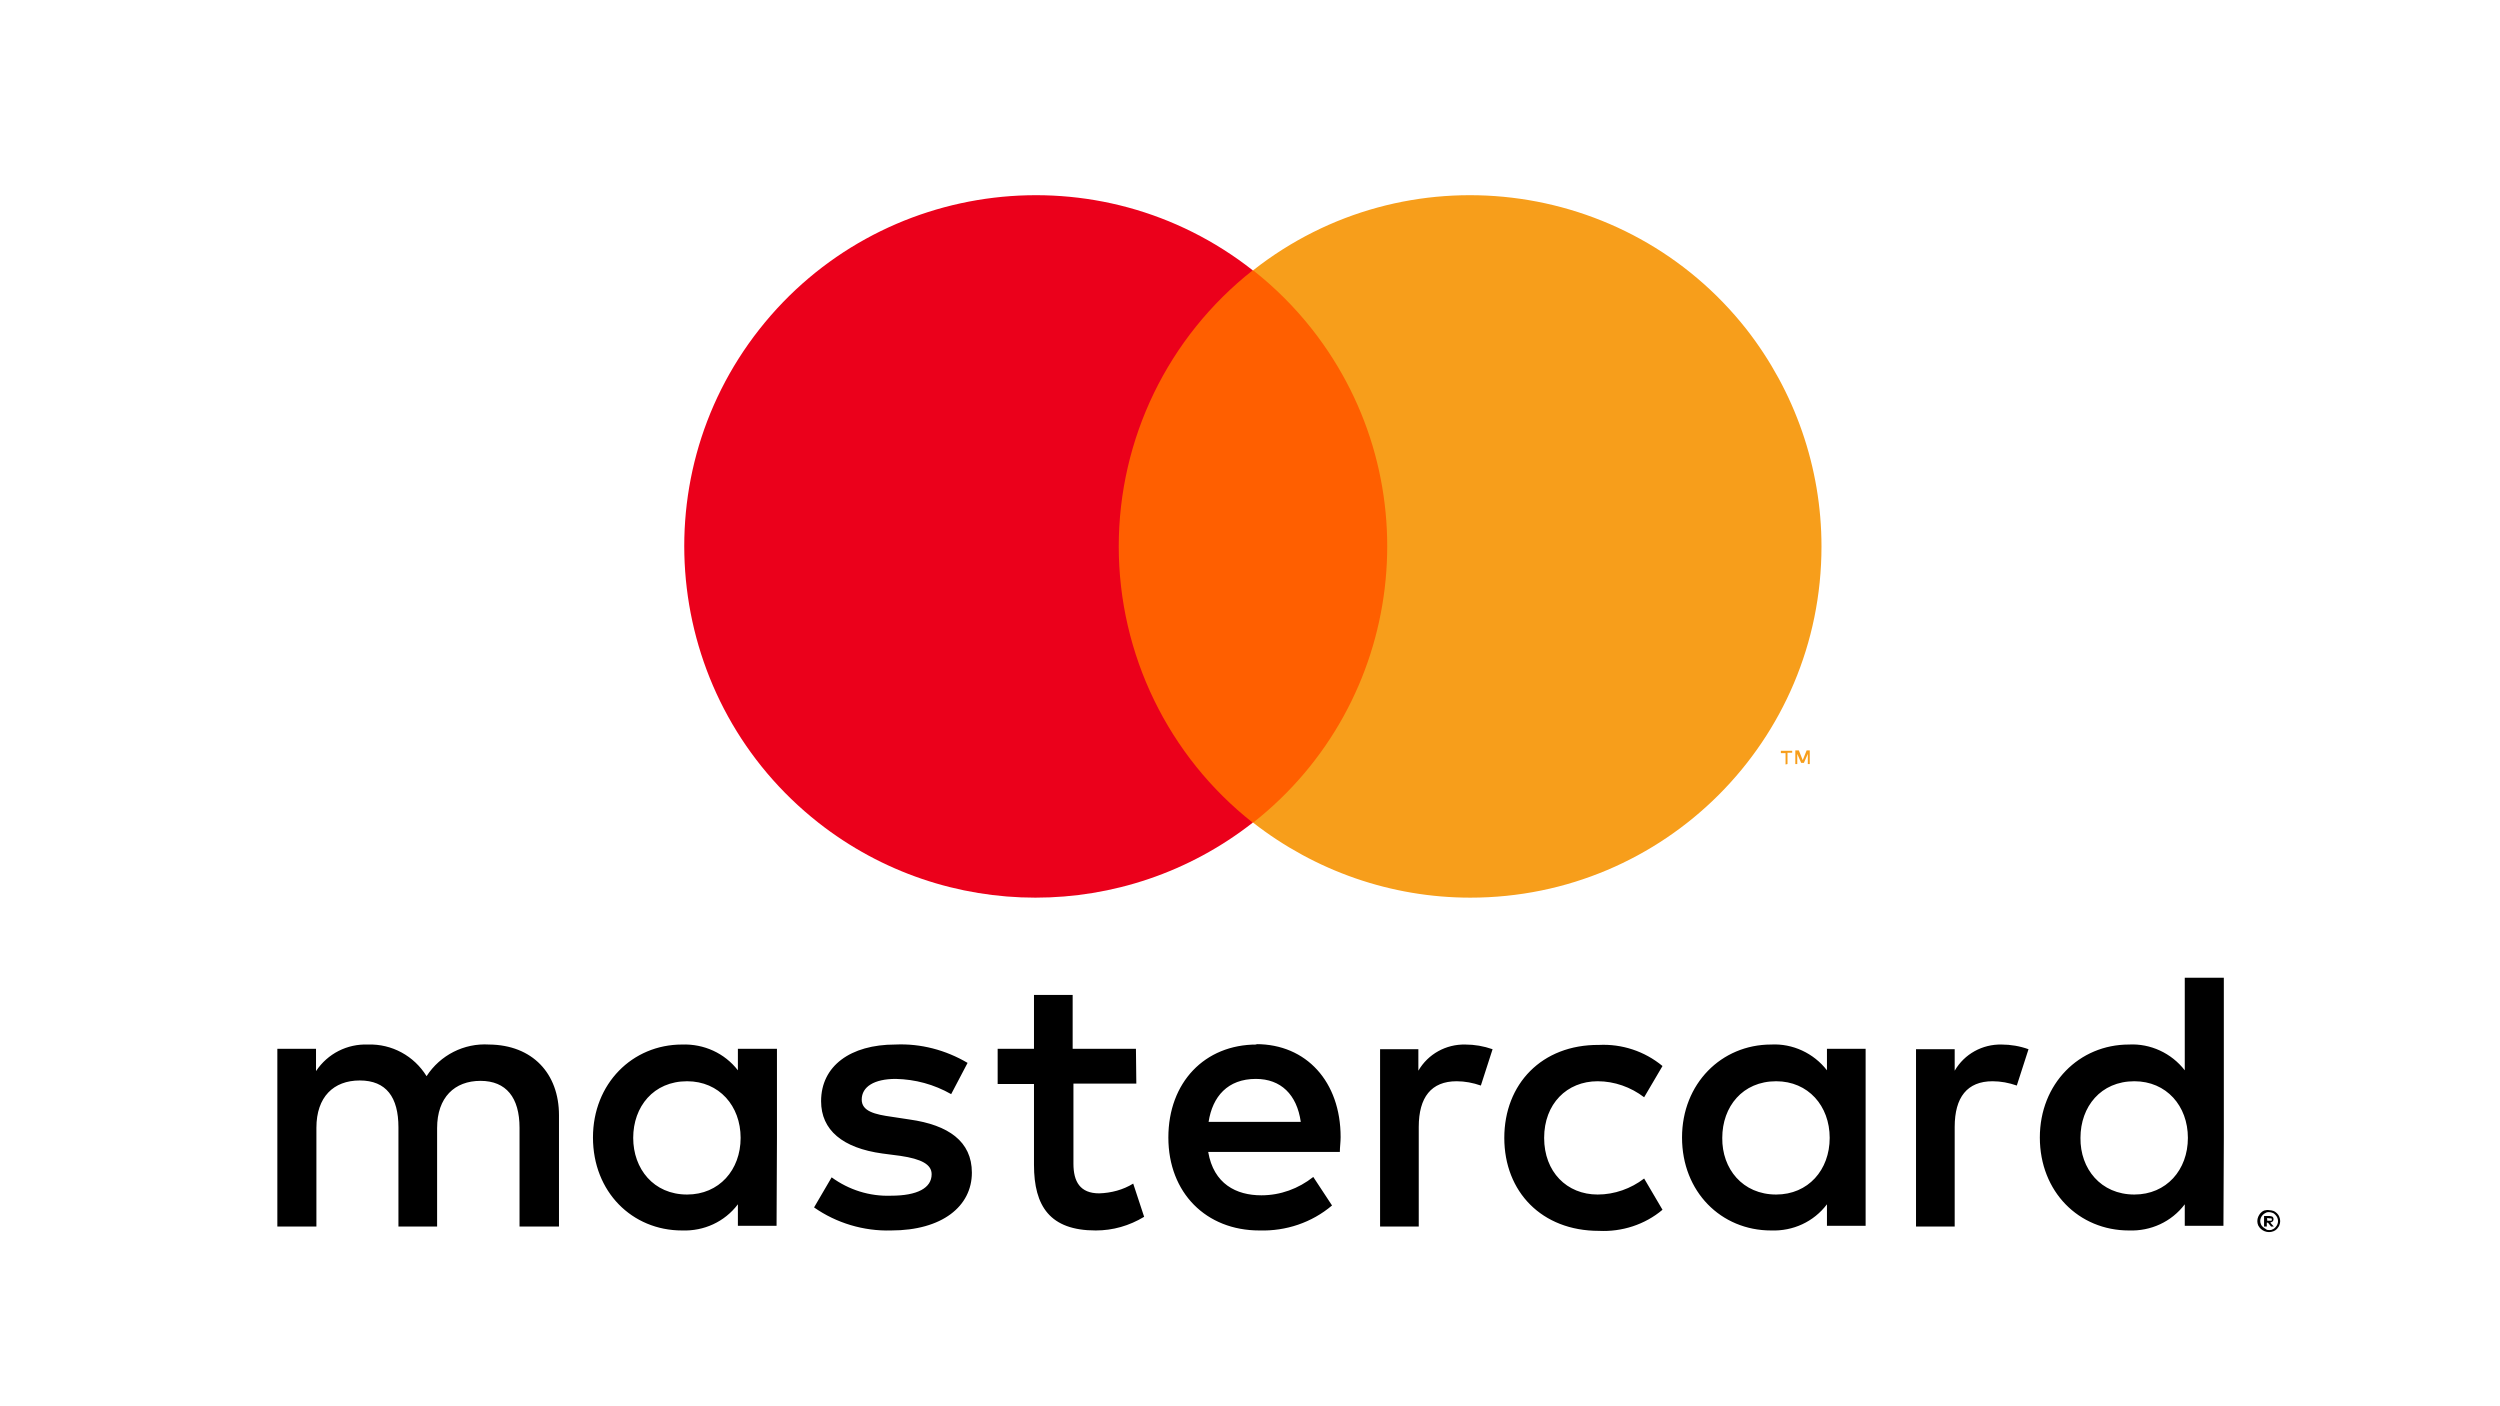
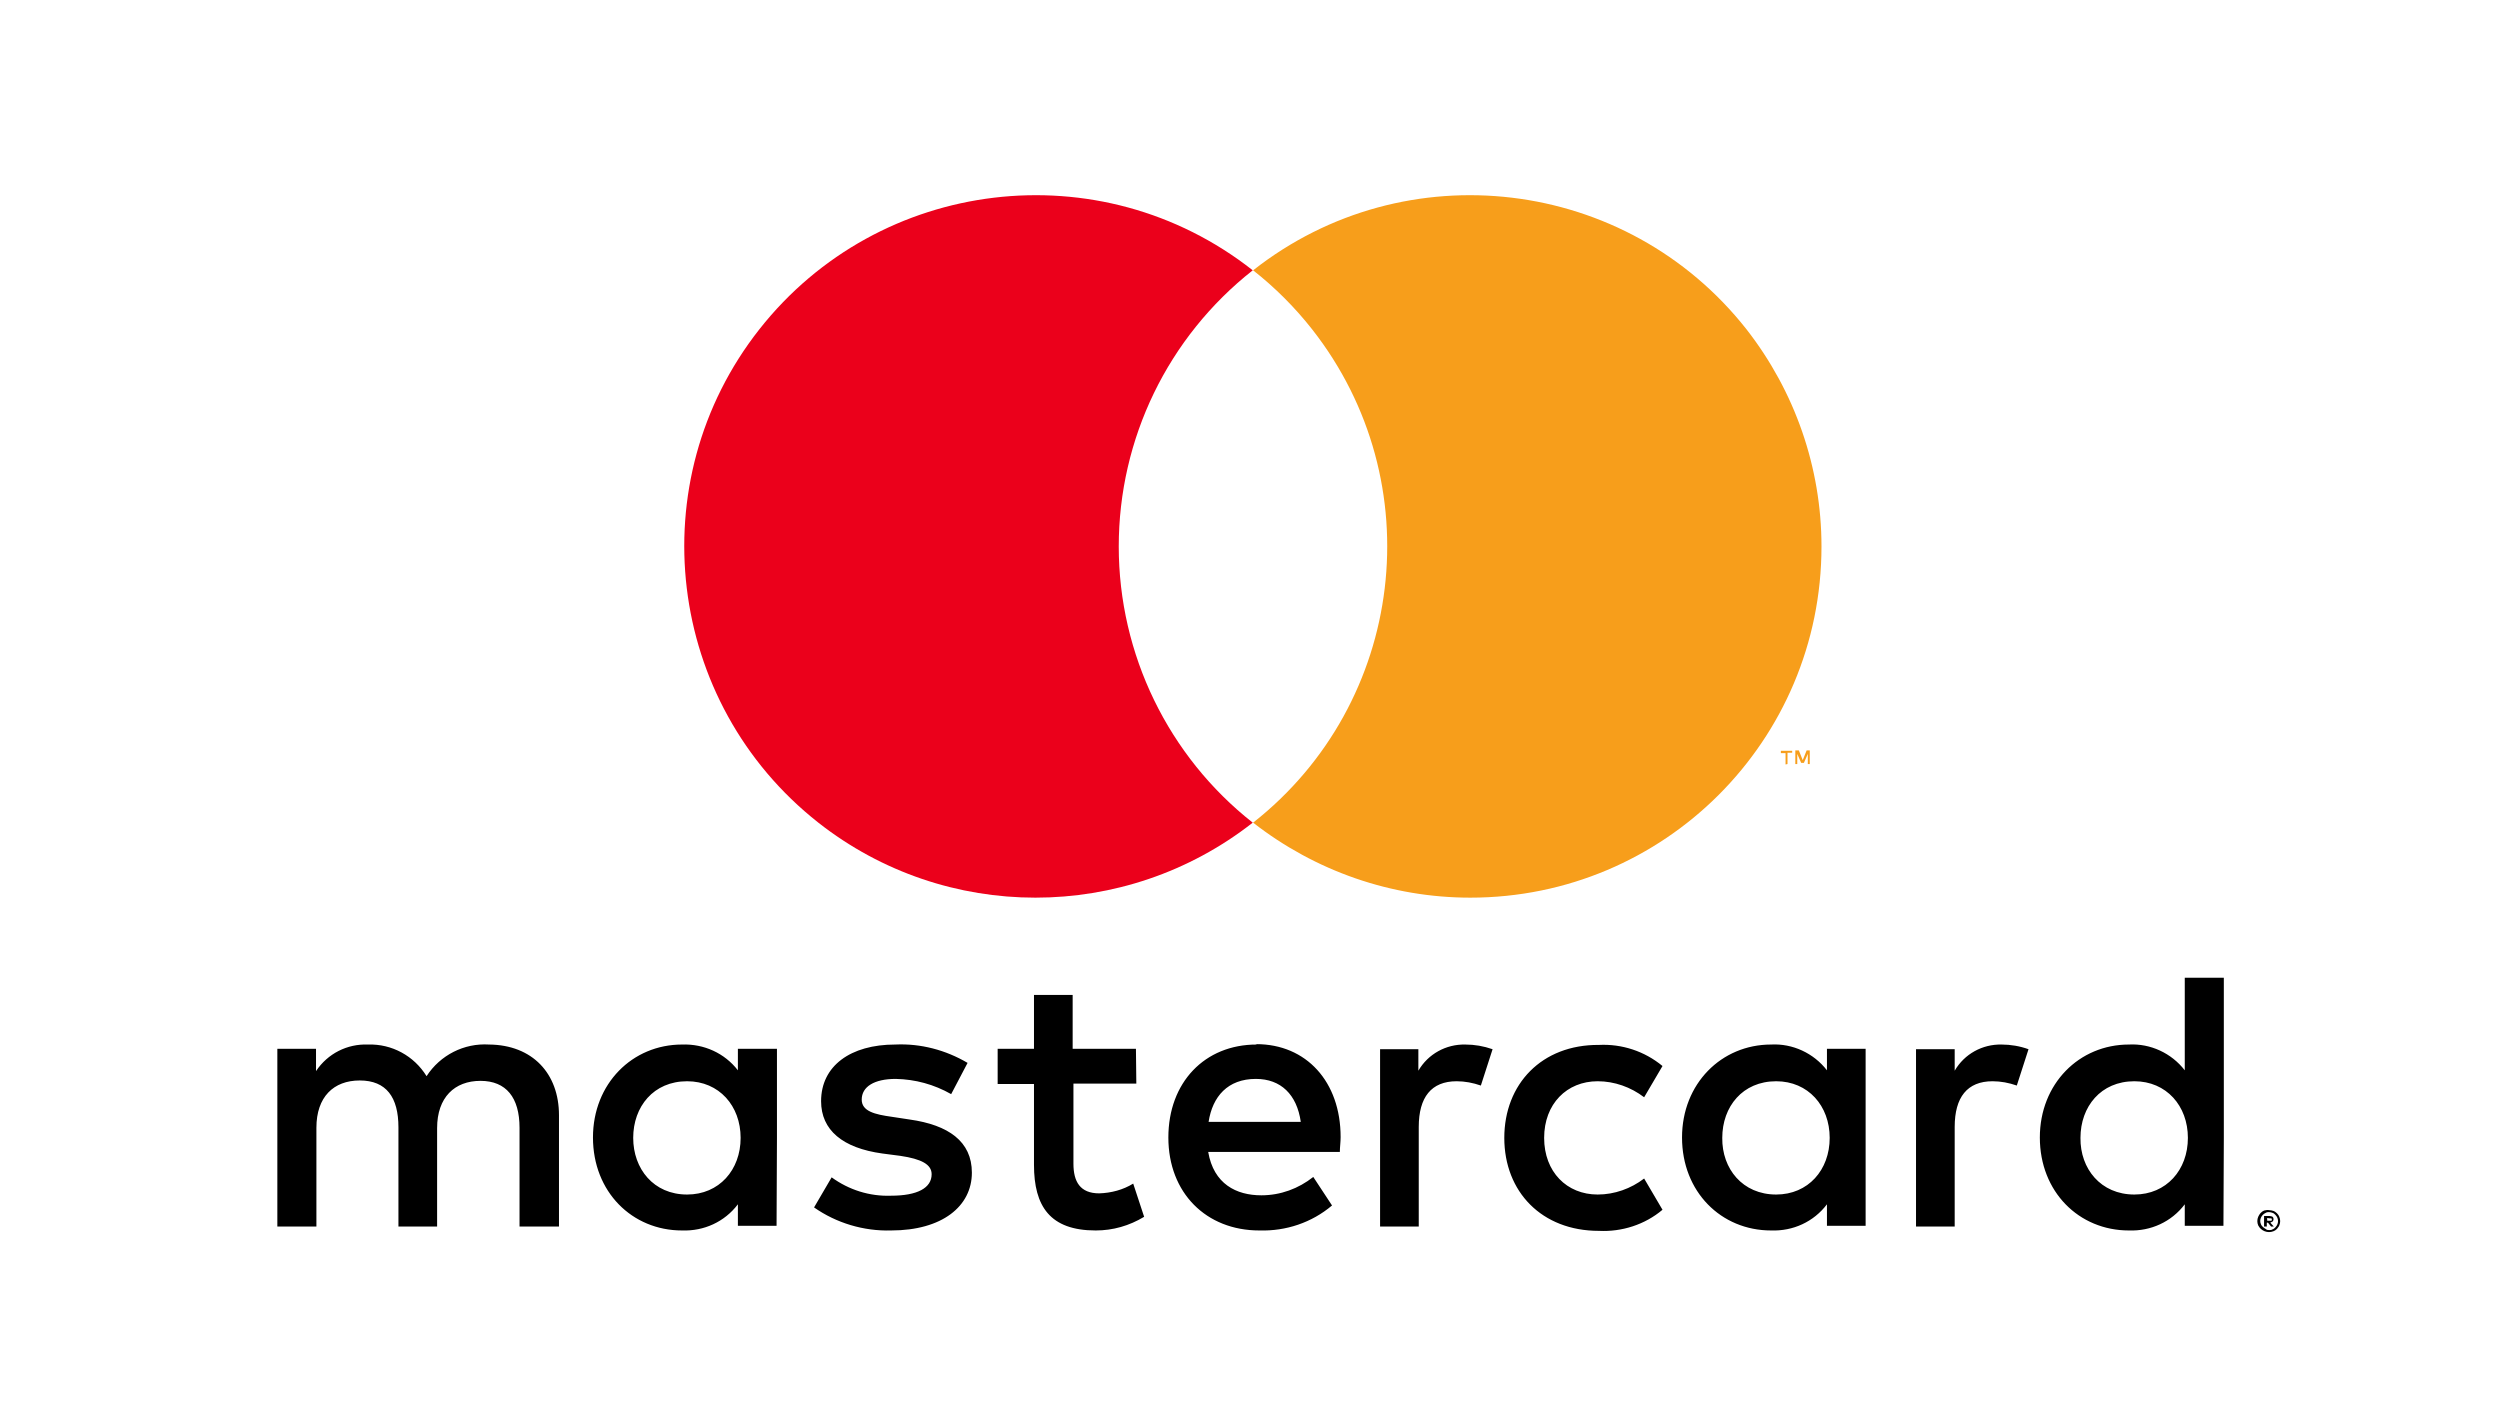
<svg xmlns="http://www.w3.org/2000/svg" xmlns:ns1="http://sodipodi.sourceforge.net/DTD/sodipodi-0.dtd" xmlns:ns2="http://www.inkscape.org/namespaces/inkscape" version="1.1" id="Layer_1" x="0px" y="0px" viewBox="0 0 640 360" xml:space="preserve" ns1:docname="mastercard.svg" width="640" height="360" ns2:version="1.2.2 (732a01da63, 2022-12-09)" ns2:export-filename="..\80x45\mastercard.png" ns2:export-xdpi="12" ns2:export-ydpi="12">
  <defs id="defs13717" />
  <ns1:namedview id="namedview13715" pagecolor="#ffffff" bordercolor="#000000" borderopacity="0.25" ns2:showpageshadow="2" ns2:pageopacity="0.0" ns2:pagecheckerboard="0" ns2:deskcolor="#d1d1d1" showgrid="false" ns2:zoom="0.48015873" ns2:cx="509.20661" ns2:cy="267.61983" ns2:window-width="1350" ns2:window-height="1230" ns2:window-x="286" ns2:window-y="171" ns2:window-maximized="0" ns2:current-layer="Layer_1" />
  <style type="text/css" id="style13698">
	.st0{fill:none;}
	.st1{fill:#FF5F00;}
	.st2{fill:#EB001B;}
	.st3{fill:#F79E1B;}
</style>
  <title id="title13700">24_white</title>
  <rect x="80.4" y="2.5" class="st0" width="1196.5" height="274.7" id="rect13702" />
  <path d="m 143.1,314 v -28.5 c 0,-10.7 -6.8,-18 -17.9,-18.1 -6.4,-0.4 -12.5,2.7 -16,8.1 -3.2,-5.2 -8.9,-8.3 -15,-8.1 -5.3,-0.2 -10.3,2.3 -13.3,6.8 v -5.7 H 71 V 314 h 10 v -25.3 c 0,-7.9 4.4,-12.1 11.1,-12.1 6.8,0 9.9,4.3 9.9,12 V 314 h 9.9 v -25.2 c 0,-7.9 4.5,-12.1 11.1,-12.1 6.6,0 10,4.3 10,12 V 314 Z m 147.7,-45.5 h -16.2 v -13.8 h -9.9 v 13.8 h -9.3 v 9 h 9.3 v 20.7 c 0,10.6 4.1,16.8 15.8,16.8 4.4,0 8.6,-1.2 12.4,-3.5 l -2.8,-8.5 c -2.6,1.6 -5.6,2.4 -8.7,2.5 -4.9,0 -6.6,-3 -6.6,-7.6 v -20.5 h 16.1 z m 84.3,-1.1 c -4.9,-0.1 -9.5,2.4 -12,6.7 v -5.5 h -9.8 V 314 h 9.9 v -25.5 c 0,-7.6 3.2,-11.7 9.7,-11.7 2.1,0 4.2,0.4 6.2,1.1 l 3,-9.3 c -2.3,-0.8 -4.6,-1.2 -7,-1.2 z m -127.4,4.7 c -5.6,-3.3 -12,-5 -18.5,-4.7 -11.5,0 -19,5.5 -19,14.5 0,7.4 5.5,12 15.7,13.4 l 4.6,0.6 c 5.4,0.8 8,2.2 8,4.7 0,3.5 -3.6,5.5 -10.4,5.5 -5.5,0.2 -10.8,-1.5 -15.2,-4.7 l -4.5,7.7 c 5.7,4 12.7,6.1 19.7,5.9 13.1,0 20.7,-6.2 20.7,-14.8 0,-8 -6,-12.2 -15.9,-13.6 l -4.6,-0.7 c -4.3,-0.6 -7.7,-1.4 -7.7,-4.4 0,-3.3 3.2,-5.3 8.7,-5.3 5,0.1 9.8,1.4 14.2,3.9 z m 264.7,-4.7 c -4.9,-0.1 -9.5,2.4 -12,6.7 v -5.5 h -9.9 V 314 h 9.9 v -25.5 c 0,-7.6 3.2,-11.7 9.7,-11.7 2.1,0 4.2,0.4 6.2,1.1 l 3,-9.3 c -2.2,-0.8 -4.6,-1.2 -6.9,-1.2 z m -127.3,23.9 c 0,13.8 9.6,23.8 24.2,23.8 5.9,0.3 11.8,-1.6 16.3,-5.4 l -4.7,-8 c -3.4,2.6 -7.6,4.1 -11.9,4.1 -7.9,0 -13.7,-5.8 -13.7,-14.5 0,-8.7 5.8,-14.5 13.7,-14.5 4.3,0 8.5,1.5 11.9,4.1 l 4.7,-8 c -4.6,-3.8 -10.4,-5.7 -16.3,-5.4 -14.6,-0.1 -24.2,10 -24.2,23.8 z m 92.5,0 v -22.8 h -9.9 v 5.5 c -3.4,-4.4 -8.8,-6.9 -14.3,-6.6 -12.7,0 -22.8,10 -22.8,23.8 0,13.9 10,23.8 22.8,23.8 5.6,0.2 10.9,-2.2 14.3,-6.7 v 5.5 h 9.9 z m -36.7,0 c 0,-8 5.2,-14.5 13.8,-14.5 8.2,0 13.7,6.3 13.7,14.5 0,8.2 -5.5,14.5 -13.7,14.5 -8.6,0 -13.9,-6.6 -13.8,-14.5 z M 321.7,267.4 c -13.3,0 -22.6,9.7 -22.6,23.8 0,14.2 9.7,23.8 23.3,23.8 6.8,0.2 13.4,-2 18.6,-6.4 l -4.8,-7.3 c -3.8,3 -8.4,4.7 -13.3,4.7 -6.4,0 -12.2,-2.9 -13.6,-11.1 H 343 c 0,-1.2 0.2,-2.5 0.2,-3.8 0,-14.2 -8.8,-23.8 -21.6,-23.8 z m -0.2,8.8 c 6.4,0 10.5,4 11.5,11 h -23.6 c 1,-6.5 4.9,-11 12.1,-11 z m 247.8,15.1 v -41 h -10 V 274 c -3.4,-4.4 -8.8,-6.9 -14.3,-6.6 -12.7,0 -22.8,10 -22.8,23.8 0,13.9 10,23.8 22.8,23.8 5.6,0.2 10.9,-2.2 14.3,-6.7 v 5.5 h 9.9 z m 11.6,18.5 c 0.4,0 0.8,0.1 1.1,0.2 0.3,0.1 0.7,0.4 0.9,0.6 0.3,0.3 0.5,0.6 0.6,0.9 0.3,0.7 0.3,1.5 0,2.2 -0.1,0.3 -0.4,0.6 -0.6,0.9 -0.3,0.3 -0.6,0.5 -0.9,0.6 -1.5,0.6 -3.2,-0.1 -3.9,-1.5 -0.3,-0.7 -0.3,-1.5 0,-2.2 0.3,-0.7 0.8,-1.3 1.5,-1.6 0.5,-0.1 0.9,-0.2 1.3,-0.1 z m 0,5.1 c 0.3,0 0.6,0 0.9,-0.2 0.3,-0.1 0.5,-0.3 0.7,-0.5 0.9,-0.9 0.9,-2.3 0,-3.2 0,0 0,0 0,0 -0.2,-0.2 -0.4,-0.4 -0.7,-0.5 -0.3,-0.1 -0.6,-0.2 -0.9,-0.2 -0.3,0 -0.6,0 -0.9,0.2 -1.1,0.5 -1.7,1.8 -1.2,2.9 0,0 0,0 0,0 0.1,0.3 0.3,0.5 0.5,0.7 0.2,0.2 0.5,0.4 0.7,0.5 0.3,0.3 0.6,0.3 0.9,0.3 z m 0.1,-3.6 c 0.3,0 0.6,0.1 0.8,0.2 0.3,0.3 0.3,0.9 0,1.2 0,0 0,0 0,0 -0.2,0.1 -0.4,0.2 -0.6,0.3 l 0.9,1 h -0.7 l -0.8,-1 h -0.3 v 1 h -0.7 v -2.7 z m -0.6,0.5 v 0.7 h 0.7 c 0.1,0 0.3,0 0.4,0 0.1,-0.1 0.1,-0.2 0.1,-0.3 0,-0.1 -0.1,-0.2 -0.1,-0.3 H 581 Z m -47.8,-20.5 c 0,-8 5.2,-14.5 13.8,-14.5 8.2,0 13.7,6.3 13.7,14.5 0,8.2 -5.5,14.5 -13.7,14.5 -8.6,0 -13.9,-6.6 -13.8,-14.5 z m -333.7,0 v -22.8 h -10 v 5.5 c -3.4,-4.4 -8.7,-6.8 -14.3,-6.6 -12.7,0 -22.8,10 -22.8,23.8 0,13.9 10,23.8 22.8,23.8 5.6,0.2 10.9,-2.2 14.3,-6.7 v 5.5 h 9.9 z m -36.8,0 c 0,-8 5.2,-14.5 13.8,-14.5 8.2,0 13.7,6.3 13.7,14.5 0,8.2 -5.5,14.5 -13.7,14.5 -8.6,0 -13.8,-6.6 -13.8,-14.5 z" id="path13704" />
  <g id="_Group_" transform="translate(4)">
-     <rect x="277.4" y="69.2" class="st1" width="78.7" height="141.4" id="rect13706" />
    <path id="_Path_" class="st2" d="m 282.4,139.9 c 0,-27.6 12.6,-53.6 34.3,-70.7 -39,-30.7 -95.6,-23.9 -126.3,15.1 -30.7,39 -23.9,95.6 15.1,126.3 32.6,25.6 78.5,25.6 111.2,0 -21.6,-17 -34.3,-43.1 -34.3,-70.7 z" />
    <path class="st3" d="m 462.3,139.9 c 0,49.7 -40.2,89.9 -89.9,89.9 -20.2,0 -39.7,-6.8 -55.6,-19.2 39,-30.7 45.8,-87.2 15.1,-126.3 -4.4,-5.6 -9.5,-10.7 -15.1,-15.1 39,-30.7 95.6,-23.9 126.3,15.1 12.4,15.9 19.2,35.4 19.2,55.6 z" id="path13709" />
    <path class="st3" d="m 453.6,195.6 v -2.9 h 1.2 v -0.5 h -2.9 v 0.6 h 1.2 v 2.9 z m 5.7,0 v -3.5 h -0.8 l -1,2.5 -1,-2.5 h -0.9 v 3.5 h 0.5 V 193 l 1,2.3 h 0.7 l 1,-2.3 v 2.6 z" id="path13711" />
  </g>
</svg>